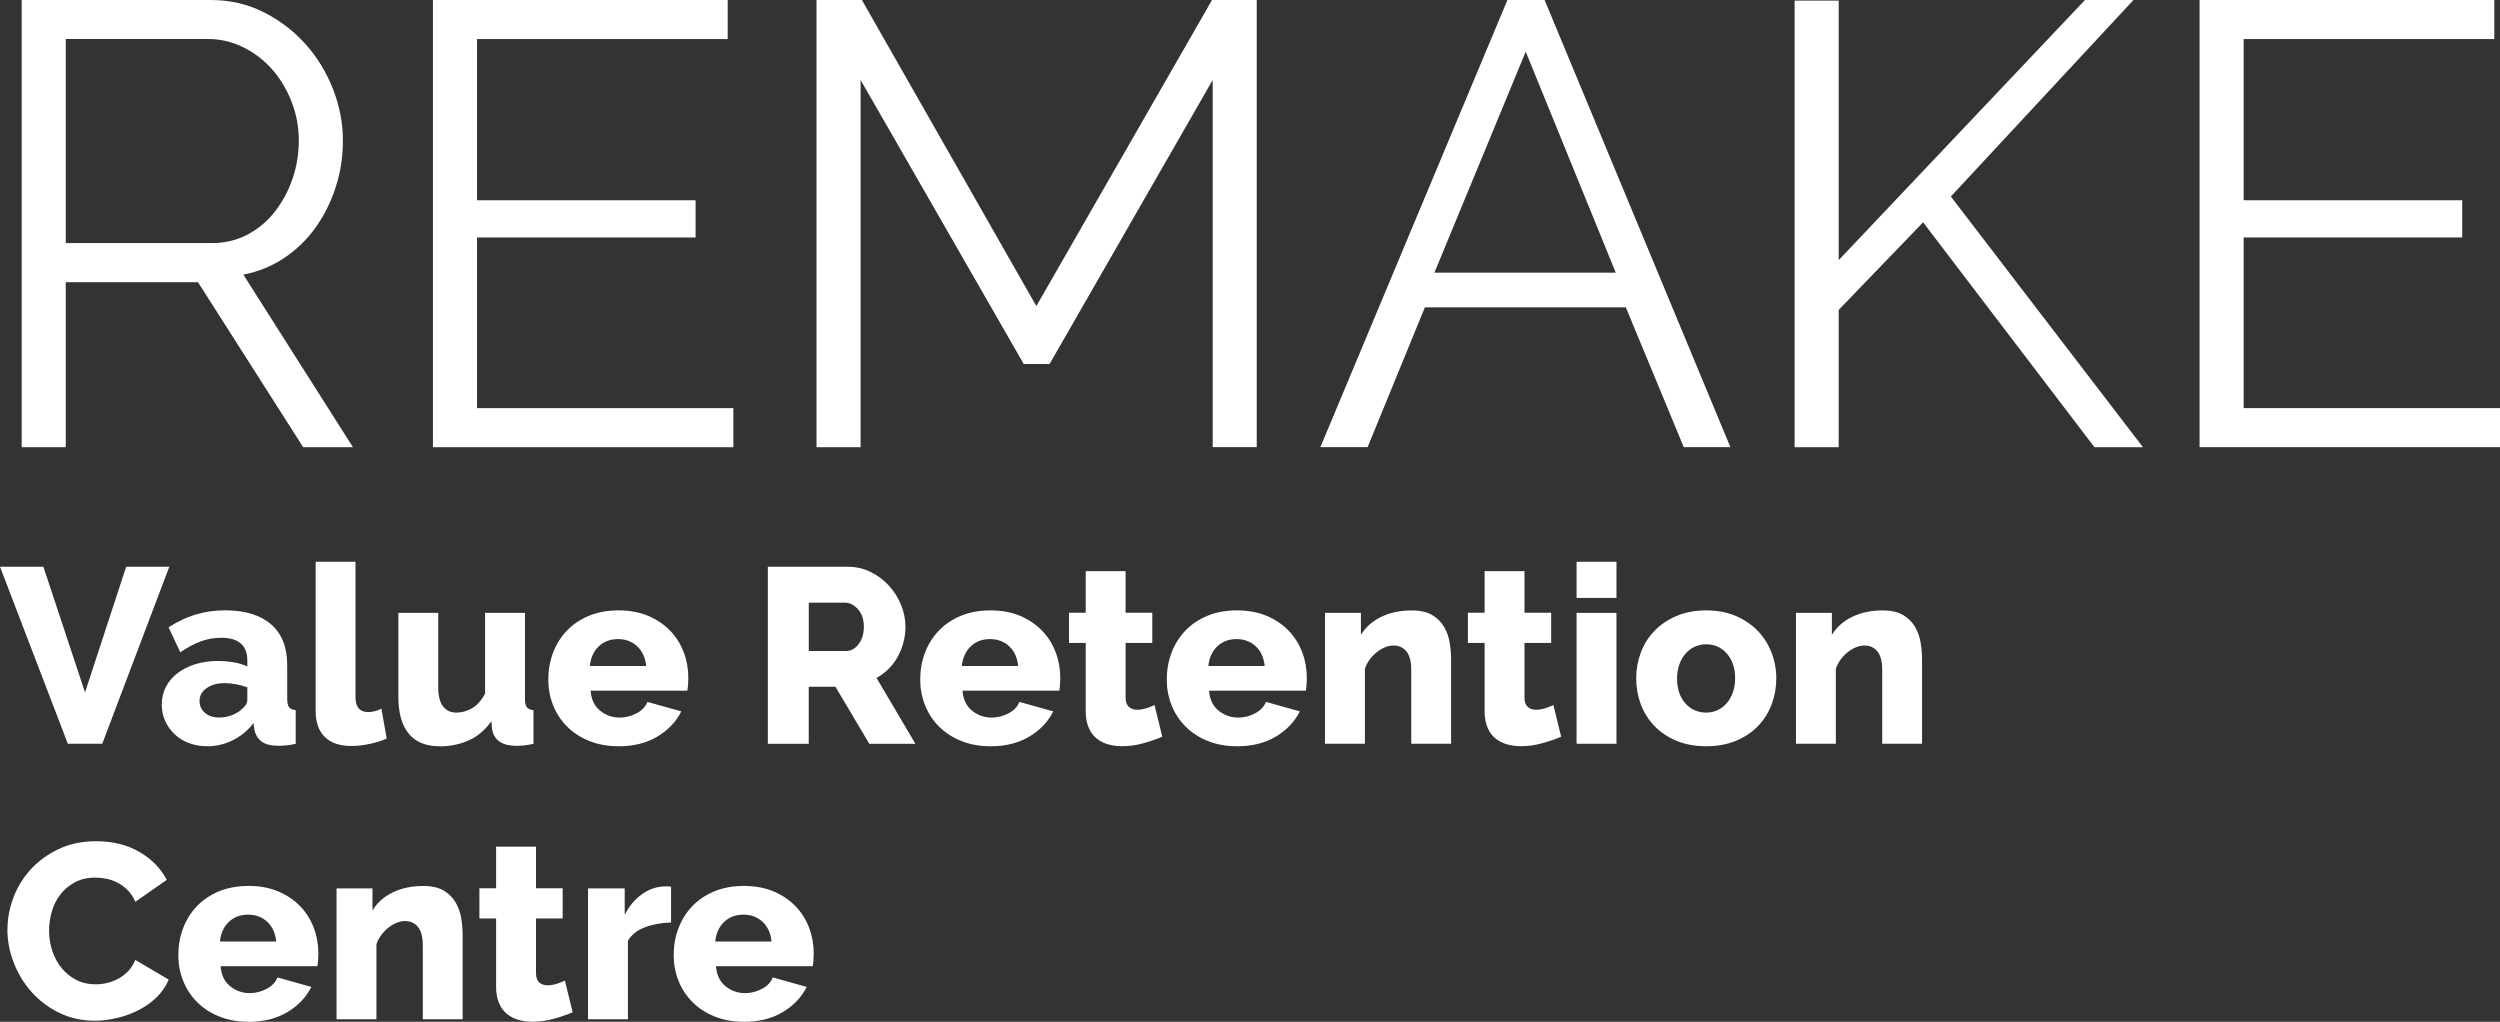
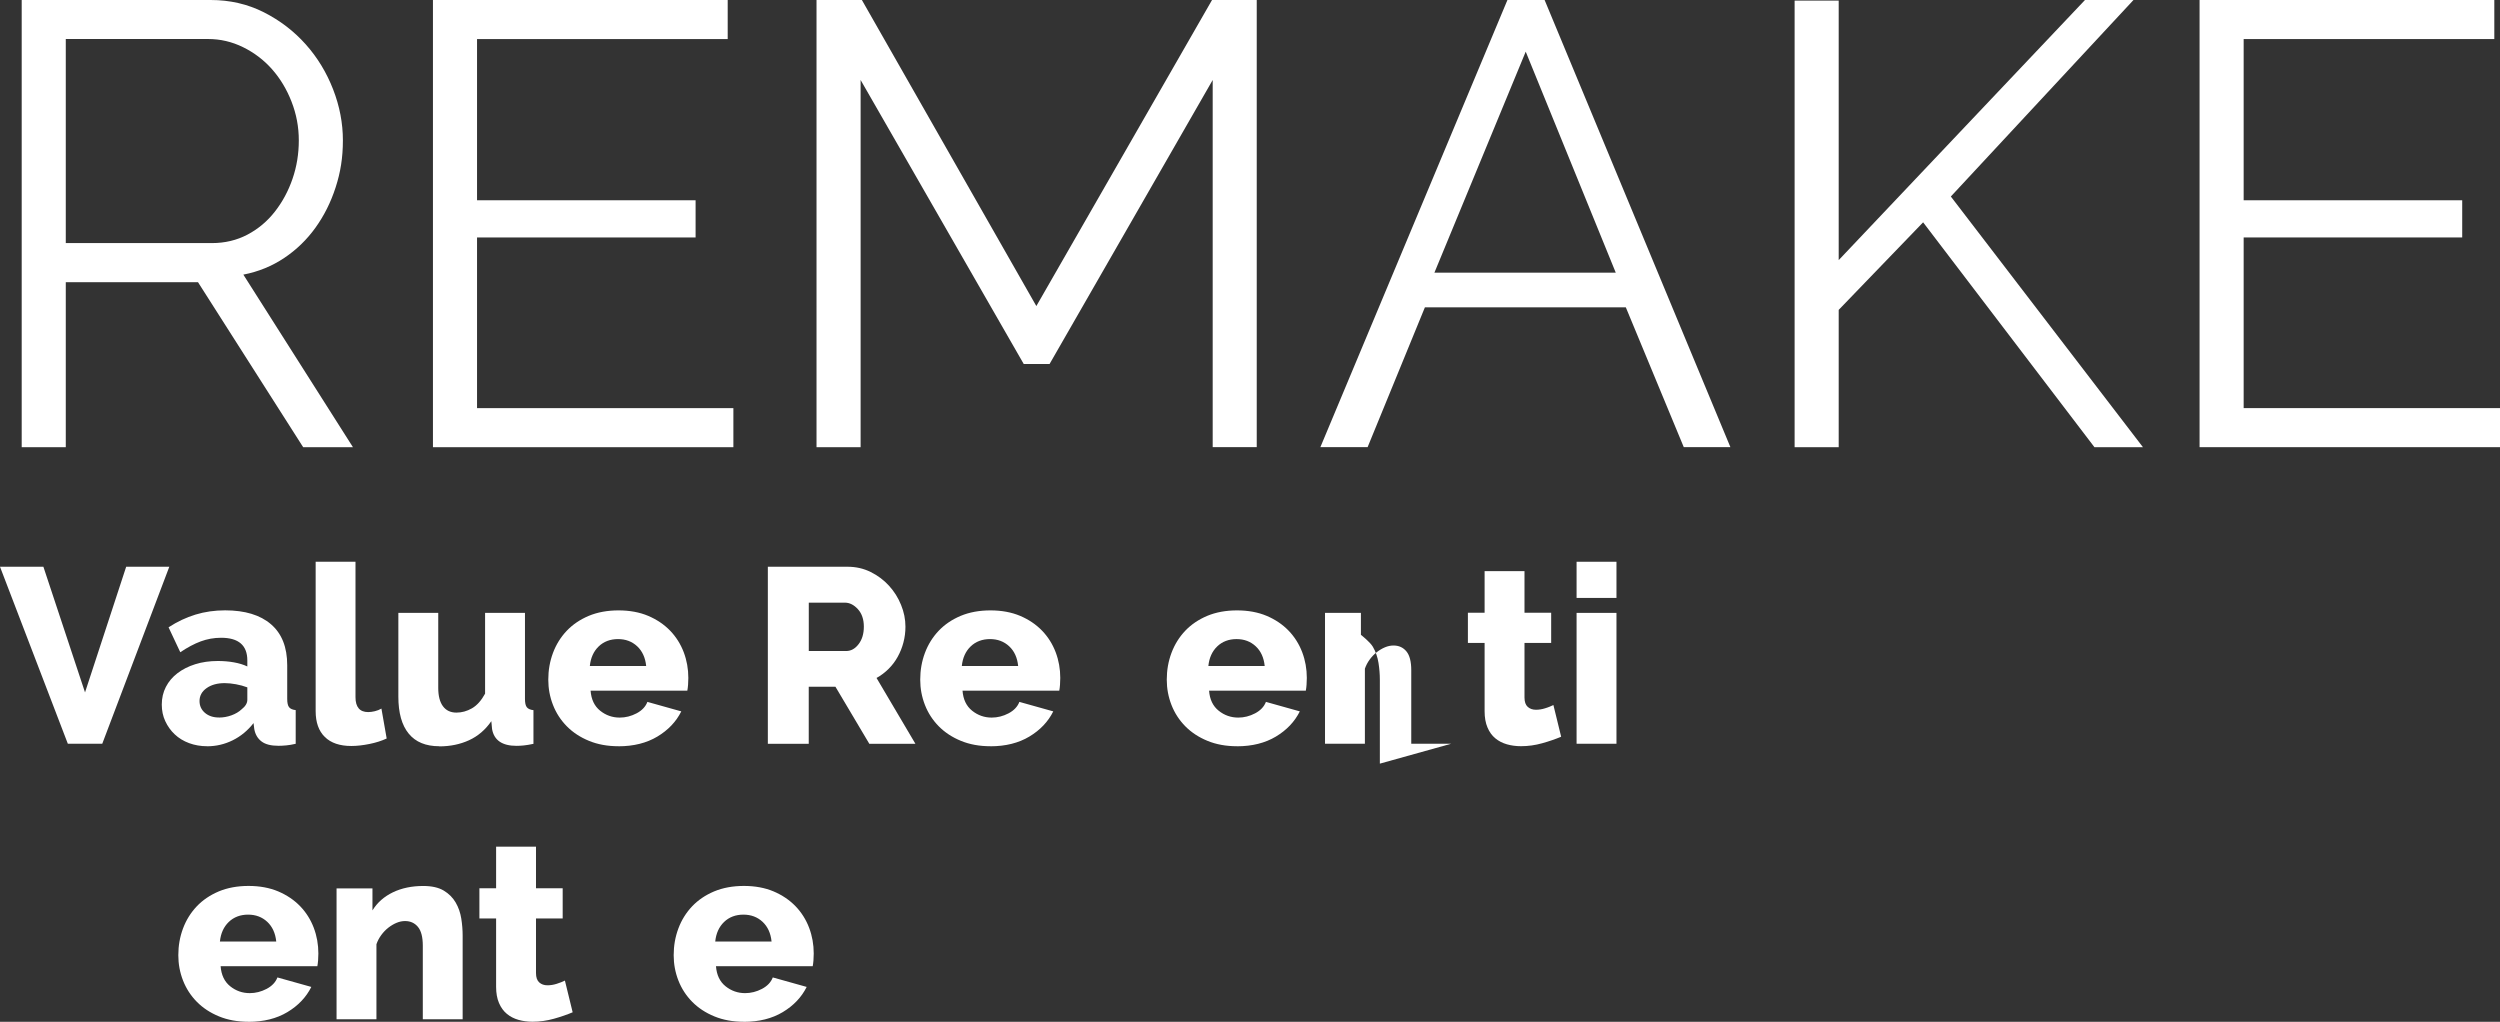
<svg xmlns="http://www.w3.org/2000/svg" id="Layer_2" data-name="Layer 2" viewBox="0 0 571.6 233.62">
  <rect x="0" y="0" width="571.6" height="233.62" fill="#333333" stroke="none" />
  <defs>
    <style>
      .cls-1 {
        fill: #fff;
      }
    </style>
  </defs>
  <g id="Layer_1-2" data-name="Layer 1">
    <g>
      <path class="cls-1" d="M9.92,129.58l9.52,28.73,9.41-28.73h9.86l-15.33,40.47h-7.87L0,129.58h9.92Z" />
      <path class="cls-1" d="M47.37,170.62c-1.48,0-2.86-.24-4.13-.71-1.27-.47-2.37-1.14-3.28-2-.91-.85-1.63-1.86-2.17-3.02s-.8-2.42-.8-3.79c0-1.48.31-2.83.94-4.05.63-1.22,1.51-2.26,2.65-3.13,1.14-.87,2.49-1.56,4.05-2.05,1.56-.49,3.29-.74,5.19-.74,1.25,0,2.47.1,3.65.31,1.18.21,2.2.52,3.08.94v-1.37c0-3.46-2-5.19-5.99-5.19-1.63,0-3.19.28-4.67.83-1.48.55-3.04,1.38-4.67,2.48l-2.68-5.7c1.98-1.29,4.03-2.26,6.16-2.91,2.13-.65,4.39-.97,6.78-.97,4.52,0,8.02,1.06,10.49,3.19,2.47,2.13,3.7,5.24,3.7,9.35v7.7c0,.91.14,1.55.43,1.91.29.36.79.58,1.51.66v7.7c-.8.19-1.52.31-2.17.37-.65.06-1.24.09-1.77.09-1.71,0-3-.33-3.88-1-.88-.67-1.43-1.61-1.65-2.82l-.17-1.37c-1.33,1.71-2.92,3.02-4.76,3.93-1.84.91-3.79,1.37-5.84,1.37ZM50.05,164.06c.99,0,1.95-.17,2.88-.51.93-.34,1.7-.8,2.31-1.37.87-.68,1.31-1.41,1.31-2.17v-2.85c-.8-.3-1.66-.54-2.59-.71-.93-.17-1.8-.26-2.59-.26-1.67,0-3.05.38-4.13,1.14-1.08.76-1.62,1.75-1.62,2.96,0,1.1.42,2,1.25,2.71.83.7,1.9,1.05,3.19,1.05Z" />
      <path class="cls-1" d="M72.16,128.44h9.12v30.95c0,2.28.97,3.42,2.91,3.42.46,0,.96-.07,1.51-.2.55-.13,1.05-.33,1.51-.6l1.2,6.84c-1.14.53-2.45.95-3.93,1.25-1.48.3-2.87.46-4.16.46-2.62,0-4.64-.68-6.04-2.05-1.41-1.37-2.11-3.34-2.11-5.93v-34.14Z" />
      <path class="cls-1" d="M100.43,170.62c-3.08,0-5.41-.96-6.98-2.88-1.58-1.92-2.37-4.74-2.37-8.46v-19.15h9.12v17.16c0,1.82.36,3.22,1.08,4.19.72.97,1.75,1.45,3.08,1.45,1.22,0,2.39-.32,3.53-.97,1.14-.65,2.15-1.77,3.02-3.36v-18.47h9.12v19.67c0,.91.14,1.55.43,1.91.29.36.79.58,1.51.66v7.7c-.88.19-1.62.31-2.22.37-.61.06-1.16.09-1.65.09-3.27,0-5.13-1.27-5.59-3.82l-.17-1.82c-1.37,1.98-3.07,3.43-5.1,4.36s-4.3,1.4-6.81,1.4Z" />
      <path class="cls-1" d="M141.42,170.62c-2.51,0-4.76-.41-6.75-1.23-2-.82-3.69-1.93-5.07-3.33-1.39-1.41-2.44-3.03-3.16-4.87-.72-1.84-1.08-3.77-1.08-5.79,0-2.17.36-4.21,1.08-6.13.72-1.92,1.77-3.6,3.13-5.04,1.37-1.44,3.05-2.58,5.04-3.42,2-.83,4.26-1.25,6.81-1.25s4.81.42,6.78,1.25c1.97.84,3.65,1.97,5.02,3.39s2.4,3.07,3.11,4.93c.7,1.86,1.05,3.82,1.05,5.87,0,.53-.02,1.05-.06,1.57-.04.51-.1.96-.17,1.34h-22.12c.15,2.01.88,3.54,2.19,4.59,1.31,1.05,2.8,1.57,4.47,1.57,1.33,0,2.61-.32,3.85-.97,1.23-.65,2.06-1.52,2.48-2.62l7.75,2.17c-1.18,2.36-3,4.28-5.47,5.76-2.47,1.48-5.43,2.22-8.89,2.22ZM147.74,152.27c-.19-1.9-.88-3.4-2.05-4.5-1.18-1.1-2.64-1.65-4.39-1.65s-3.26.56-4.42,1.68c-1.16,1.12-1.83,2.61-2.02,4.47h12.88Z" />
      <path class="cls-1" d="M175.56,170.05v-40.47h18.24c1.9,0,3.66.4,5.27,1.2,1.61.8,3.01,1.84,4.19,3.14,1.18,1.29,2.1,2.75,2.76,4.39.67,1.63,1,3.29,1,4.96,0,1.25-.15,2.46-.46,3.62-.3,1.16-.74,2.25-1.31,3.28-.57,1.03-1.26,1.95-2.08,2.76-.82.82-1.74,1.51-2.76,2.08l8.89,15.05h-10.54l-7.75-13.05h-6.1v13.05h-9.35ZM184.91,148.85h8.55c1.1,0,2.05-.52,2.85-1.57.8-1.04,1.2-2.38,1.2-4.02s-.46-3-1.37-3.99c-.91-.99-1.9-1.48-2.96-1.48h-8.26v11.06Z" />
      <path class="cls-1" d="M226.46,170.62c-2.51,0-4.76-.41-6.75-1.23-2-.82-3.69-1.93-5.07-3.33-1.39-1.41-2.44-3.03-3.16-4.87-.72-1.84-1.08-3.77-1.08-5.79,0-2.17.36-4.21,1.08-6.13.72-1.92,1.77-3.6,3.13-5.04,1.37-1.44,3.05-2.58,5.04-3.42,2-.83,4.26-1.25,6.81-1.25s4.81.42,6.78,1.25c1.98.84,3.65,1.97,5.02,3.39s2.4,3.07,3.11,4.93c.7,1.86,1.05,3.82,1.05,5.87,0,.53-.02,1.05-.06,1.57s-.09.96-.17,1.34h-22.12c.15,2.01.88,3.54,2.2,4.59,1.31,1.05,2.8,1.57,4.47,1.57,1.33,0,2.61-.32,3.85-.97,1.23-.65,2.06-1.52,2.48-2.62l7.75,2.17c-1.18,2.36-3,4.28-5.47,5.76-2.47,1.48-5.43,2.22-8.89,2.22ZM232.79,152.27c-.19-1.9-.87-3.4-2.05-4.5-1.18-1.1-2.64-1.65-4.39-1.65s-3.26.56-4.42,1.68c-1.16,1.12-1.83,2.61-2.02,4.47h12.88Z" />
-       <path class="cls-1" d="M265.73,168.45c-1.25.53-2.69,1.03-4.3,1.48-1.62.46-3.24.68-4.87.68-1.14,0-2.21-.14-3.22-.43s-1.89-.74-2.65-1.37c-.76-.63-1.36-1.45-1.79-2.48-.44-1.03-.66-2.26-.66-3.71v-15.62h-3.82v-6.9h3.82v-9.52h9.12v9.52h6.1v6.9h-6.1v12.48c0,.99.25,1.7.74,2.14.49.44,1.12.66,1.88.66.68,0,1.39-.11,2.11-.34.72-.23,1.35-.47,1.88-.74l1.77,7.24Z" />
      <path class="cls-1" d="M282.83,170.62c-2.51,0-4.76-.41-6.75-1.23-2-.82-3.69-1.93-5.07-3.33-1.39-1.41-2.44-3.03-3.16-4.87-.72-1.84-1.08-3.77-1.08-5.79,0-2.17.36-4.21,1.08-6.13.72-1.92,1.77-3.6,3.13-5.04,1.37-1.44,3.05-2.58,5.04-3.42,2-.83,4.26-1.25,6.81-1.25s4.81.42,6.78,1.25c1.98.84,3.65,1.97,5.02,3.39s2.4,3.07,3.11,4.93c.7,1.86,1.05,3.82,1.05,5.87,0,.53-.02,1.05-.06,1.57s-.09.96-.17,1.34h-22.12c.15,2.01.88,3.54,2.2,4.59,1.31,1.05,2.8,1.57,4.47,1.57,1.33,0,2.61-.32,3.85-.97,1.23-.65,2.06-1.52,2.48-2.62l7.75,2.17c-1.18,2.36-3,4.28-5.47,5.76-2.47,1.48-5.43,2.22-8.89,2.22ZM289.16,152.27c-.19-1.9-.87-3.4-2.05-4.5-1.18-1.1-2.64-1.65-4.39-1.65s-3.26.56-4.42,1.68c-1.16,1.12-1.83,2.61-2.02,4.47h12.88Z" />
-       <path class="cls-1" d="M331.79,170.05h-9.12v-16.82c0-1.97-.37-3.41-1.11-4.3-.74-.89-1.72-1.34-2.94-1.34-.65,0-1.29.13-1.94.4-.65.27-1.27.64-1.88,1.11-.61.48-1.15,1.04-1.62,1.68-.48.65-.85,1.35-1.11,2.11v17.16h-9.12v-29.92h8.21v5.02c1.1-1.79,2.66-3.16,4.67-4.13,2.01-.97,4.33-1.45,6.95-1.45,1.94,0,3.5.35,4.67,1.05s2.09,1.62,2.74,2.74c.65,1.12,1.07,2.35,1.28,3.68.21,1.33.31,2.62.31,3.88v19.15Z" />
+       <path class="cls-1" d="M331.79,170.05h-9.12v-16.82c0-1.97-.37-3.41-1.11-4.3-.74-.89-1.72-1.34-2.94-1.34-.65,0-1.29.13-1.94.4-.65.27-1.27.64-1.88,1.11-.61.48-1.15,1.04-1.62,1.68-.48.65-.85,1.35-1.11,2.11v17.16h-9.12v-29.92h8.21v5.02s2.09,1.62,2.74,2.74c.65,1.12,1.07,2.35,1.28,3.68.21,1.33.31,2.62.31,3.88v19.15Z" />
      <path class="cls-1" d="M356.93,168.45c-1.25.53-2.69,1.03-4.3,1.48-1.62.46-3.24.68-4.87.68-1.14,0-2.21-.14-3.22-.43s-1.89-.74-2.65-1.37c-.76-.63-1.36-1.45-1.79-2.48-.44-1.03-.66-2.26-.66-3.71v-15.62h-3.82v-6.9h3.82v-9.52h9.12v9.52h6.1v6.9h-6.1v12.48c0,.99.25,1.7.74,2.14.49.44,1.12.66,1.88.66.68,0,1.39-.11,2.11-.34.72-.23,1.35-.47,1.88-.74l1.77,7.24Z" />
      <path class="cls-1" d="M360.47,136.71v-8.27h9.12v8.27h-9.12ZM360.47,170.05v-29.92h9.12v29.92h-9.12Z" />
-       <path class="cls-1" d="M390.11,170.62c-2.55,0-4.82-.42-6.81-1.25-2-.84-3.68-1.97-5.04-3.39-1.37-1.43-2.4-3.08-3.11-4.96-.7-1.88-1.05-3.85-1.05-5.9s.35-4.02,1.05-5.9c.7-1.88,1.74-3.53,3.11-4.96,1.37-1.42,3.05-2.56,5.04-3.42,2-.85,4.27-1.28,6.81-1.28s4.81.43,6.78,1.28c1.98.86,3.65,2,5.02,3.42,1.37,1.43,2.41,3.08,3.14,4.96.72,1.88,1.08,3.85,1.08,5.9s-.35,4.02-1.05,5.9c-.7,1.88-1.74,3.53-3.11,4.96-1.37,1.42-3.05,2.56-5.04,3.39-2,.83-4.27,1.25-6.81,1.25ZM383.44,155.12c0,2.36.63,4.25,1.88,5.67s2.85,2.14,4.79,2.14c.95,0,1.82-.19,2.62-.57.8-.38,1.49-.91,2.08-1.6.59-.68,1.05-1.51,1.4-2.48.34-.97.51-2.02.51-3.16,0-2.36-.63-4.25-1.88-5.67s-2.83-2.14-4.73-2.14c-.95,0-1.83.19-2.65.57-.82.38-1.52.91-2.11,1.6-.59.68-1.05,1.51-1.4,2.48-.34.97-.51,2.02-.51,3.16Z" />
-       <path class="cls-1" d="M439.47,170.05h-9.12v-16.82c0-1.97-.37-3.41-1.11-4.3-.74-.89-1.72-1.34-2.94-1.34-.65,0-1.29.13-1.94.4-.65.27-1.27.64-1.88,1.11-.61.48-1.15,1.04-1.62,1.68-.48.65-.85,1.35-1.11,2.11v17.16h-9.12v-29.92h8.21v5.02c1.1-1.79,2.66-3.16,4.67-4.13,2.01-.97,4.33-1.45,6.95-1.45,1.94,0,3.5.35,4.67,1.05s2.09,1.62,2.74,2.74c.65,1.12,1.07,2.35,1.28,3.68.21,1.33.31,2.62.31,3.88v19.15Z" />
-       <path class="cls-1" d="M1.71,212.47c0-2.43.46-4.85,1.37-7.27.91-2.41,2.24-4.57,3.99-6.47,1.75-1.9,3.88-3.44,6.38-4.62,2.51-1.18,5.36-1.77,8.55-1.77,3.8,0,7.1.82,9.89,2.45,2.79,1.63,4.87,3.76,6.24,6.38l-7.18,5.02c-.46-1.06-1.04-1.95-1.74-2.65s-1.47-1.27-2.31-1.71-1.69-.74-2.56-.91c-.88-.17-1.73-.26-2.57-.26-1.79,0-3.34.36-4.67,1.08-1.33.72-2.43,1.65-3.31,2.79-.88,1.14-1.52,2.43-1.94,3.88-.42,1.44-.63,2.91-.63,4.39,0,1.6.25,3.14.74,4.62.49,1.48,1.21,2.79,2.14,3.93.93,1.14,2.05,2.04,3.36,2.71,1.31.67,2.78,1,4.42,1,.83,0,1.7-.1,2.59-.31.89-.21,1.75-.53,2.56-.97.82-.44,1.57-1.01,2.25-1.71.68-.7,1.23-1.57,1.65-2.59l7.64,4.5c-.61,1.48-1.51,2.81-2.71,3.99-1.2,1.18-2.57,2.17-4.13,2.96-1.56.8-3.21,1.41-4.96,1.82-1.75.42-3.46.63-5.13.63-2.93,0-5.61-.6-8.07-1.79-2.45-1.2-4.56-2.78-6.33-4.76-1.77-1.98-3.14-4.22-4.1-6.73-.97-2.51-1.45-5.05-1.45-7.64Z" />
      <path class="cls-1" d="M56.83,233.62c-2.51,0-4.76-.41-6.75-1.23-2-.82-3.69-1.93-5.07-3.33-1.39-1.41-2.44-3.03-3.16-4.87-.72-1.84-1.08-3.77-1.08-5.79,0-2.17.36-4.21,1.08-6.13.72-1.92,1.77-3.6,3.13-5.04,1.37-1.44,3.05-2.58,5.04-3.42,2-.83,4.26-1.25,6.81-1.25s4.81.42,6.78,1.25c1.97.84,3.65,1.97,5.02,3.39s2.4,3.07,3.11,4.93c.7,1.86,1.05,3.82,1.05,5.87,0,.53-.02,1.05-.06,1.57-.04.51-.1.96-.17,1.34h-22.12c.15,2.01.88,3.54,2.19,4.59,1.31,1.05,2.8,1.57,4.47,1.57,1.33,0,2.61-.32,3.85-.97,1.23-.65,2.06-1.52,2.48-2.62l7.75,2.17c-1.18,2.36-3,4.28-5.47,5.76-2.47,1.48-5.43,2.22-8.89,2.22ZM63.16,215.27c-.19-1.9-.88-3.4-2.05-4.5-1.18-1.1-2.64-1.65-4.39-1.65s-3.26.56-4.42,1.68c-1.16,1.12-1.83,2.61-2.02,4.47h12.88Z" />
      <path class="cls-1" d="M105.79,233.05h-9.12v-16.82c0-1.97-.37-3.41-1.11-4.3s-1.72-1.34-2.94-1.34c-.65,0-1.29.13-1.94.4-.65.27-1.27.64-1.88,1.11-.61.48-1.15,1.04-1.62,1.68-.48.65-.85,1.35-1.11,2.11v17.16h-9.12v-29.92h8.21v5.02c1.1-1.79,2.66-3.16,4.67-4.13,2.01-.97,4.33-1.45,6.95-1.45,1.94,0,3.5.35,4.67,1.05s2.09,1.62,2.74,2.74c.65,1.12,1.07,2.35,1.28,3.68.21,1.33.31,2.62.31,3.88v19.15Z" />
      <path class="cls-1" d="M130.93,231.45c-1.25.53-2.69,1.03-4.3,1.48s-3.24.68-4.87.68c-1.14,0-2.21-.14-3.22-.43s-1.89-.74-2.65-1.37c-.76-.63-1.36-1.45-1.8-2.48s-.66-2.26-.66-3.71v-15.62h-3.82v-6.9h3.82v-9.52h9.12v9.52h6.1v6.9h-6.1v12.48c0,.99.25,1.7.74,2.14.49.44,1.12.66,1.88.66.68,0,1.39-.11,2.11-.34.72-.23,1.35-.47,1.88-.74l1.77,7.24Z" />
-       <path class="cls-1" d="M153.44,210.93c-2.2.04-4.2.4-5.99,1.08-1.79.68-3.08,1.71-3.88,3.08v17.96h-9.12v-29.92h8.38v6.04c1.03-2.01,2.35-3.59,3.96-4.73,1.62-1.14,3.33-1.73,5.16-1.77h.91c.19,0,.38.02.57.06v8.21Z" />
      <path class="cls-1" d="M170.09,233.62c-2.51,0-4.76-.41-6.75-1.23-2-.82-3.69-1.93-5.07-3.33-1.39-1.41-2.44-3.03-3.16-4.87-.72-1.84-1.08-3.77-1.08-5.79,0-2.17.36-4.21,1.08-6.13.72-1.92,1.77-3.6,3.13-5.04,1.37-1.44,3.05-2.58,5.04-3.42,2-.83,4.26-1.25,6.81-1.25s4.81.42,6.78,1.25c1.97.84,3.65,1.97,5.02,3.39s2.4,3.07,3.11,4.93c.7,1.86,1.05,3.82,1.05,5.87,0,.53-.02,1.05-.06,1.57-.04.51-.1.96-.17,1.34h-22.12c.15,2.01.88,3.54,2.19,4.59,1.31,1.05,2.8,1.57,4.47,1.57,1.33,0,2.61-.32,3.85-.97,1.23-.65,2.06-1.52,2.48-2.62l7.75,2.17c-1.18,2.36-3,4.28-5.47,5.76-2.47,1.48-5.43,2.22-8.89,2.22ZM176.41,215.27c-.19-1.9-.88-3.4-2.05-4.5-1.18-1.1-2.64-1.65-4.39-1.65s-3.26.56-4.42,1.68c-1.16,1.12-1.83,2.61-2.02,4.47h12.88Z" />
    </g>
    <g>
      <path class="cls-1" d="M4.96,102.24V0h43.2c4.41,0,8.47.94,12.17,2.81,3.69,1.87,6.89,4.32,9.58,7.34,2.69,3.02,4.77,6.46,6.26,10.3,1.49,3.84,2.23,7.73,2.23,11.66s-.55,7.32-1.66,10.73c-1.1,3.41-2.64,6.48-4.61,9.22-1.97,2.74-4.34,5.04-7.13,6.91-2.79,1.87-5.9,3.15-9.36,3.82l25.06,39.46h-11.38l-24.05-37.73H15.04v37.73H4.96ZM15.04,55.58h33.41c2.97,0,5.69-.65,8.14-1.94,2.45-1.3,4.54-3.05,6.26-5.26,1.73-2.21,3.07-4.7,4.03-7.49.96-2.78,1.44-5.71,1.44-8.78s-.55-6.02-1.66-8.86c-1.1-2.83-2.59-5.3-4.46-7.42-1.87-2.11-4.08-3.79-6.62-5.04-2.54-1.25-5.21-1.87-7.99-1.87H15.04v46.66Z" />
      <path class="cls-1" d="M167.68,93.31v8.93h-68.69V0h67.39v8.93h-57.31v36.86h49.97v8.5h-49.97v39.02h58.61Z" />
      <path class="cls-1" d="M277.27,102.24V18.29l-37.3,64.94h-5.9l-37.3-64.94v83.95h-10.08V0h10.37l39.89,69.98L277.12,0h10.22v102.24h-10.08Z" />
      <path class="cls-1" d="M344.66,0h8.5l42.48,102.24h-10.66l-13.25-31.97h-45.94l-13.1,31.97h-10.8L344.66,0ZM369.43,62.35l-20.59-50.54-20.88,50.54h41.47Z" />
      <path class="cls-1" d="M410.32,102.24V.14h10.08v59.33L476.71,0h11.09l-41.76,44.93,43.92,57.31h-11.09l-39.17-51.41-19.3,20.02v31.39h-10.08Z" />
      <path class="cls-1" d="M571.6,93.31v8.93h-68.69V0h67.39v8.93h-57.31v36.86h49.97v8.5h-49.97v39.02h58.61Z" />
    </g>
  </g>
</svg>